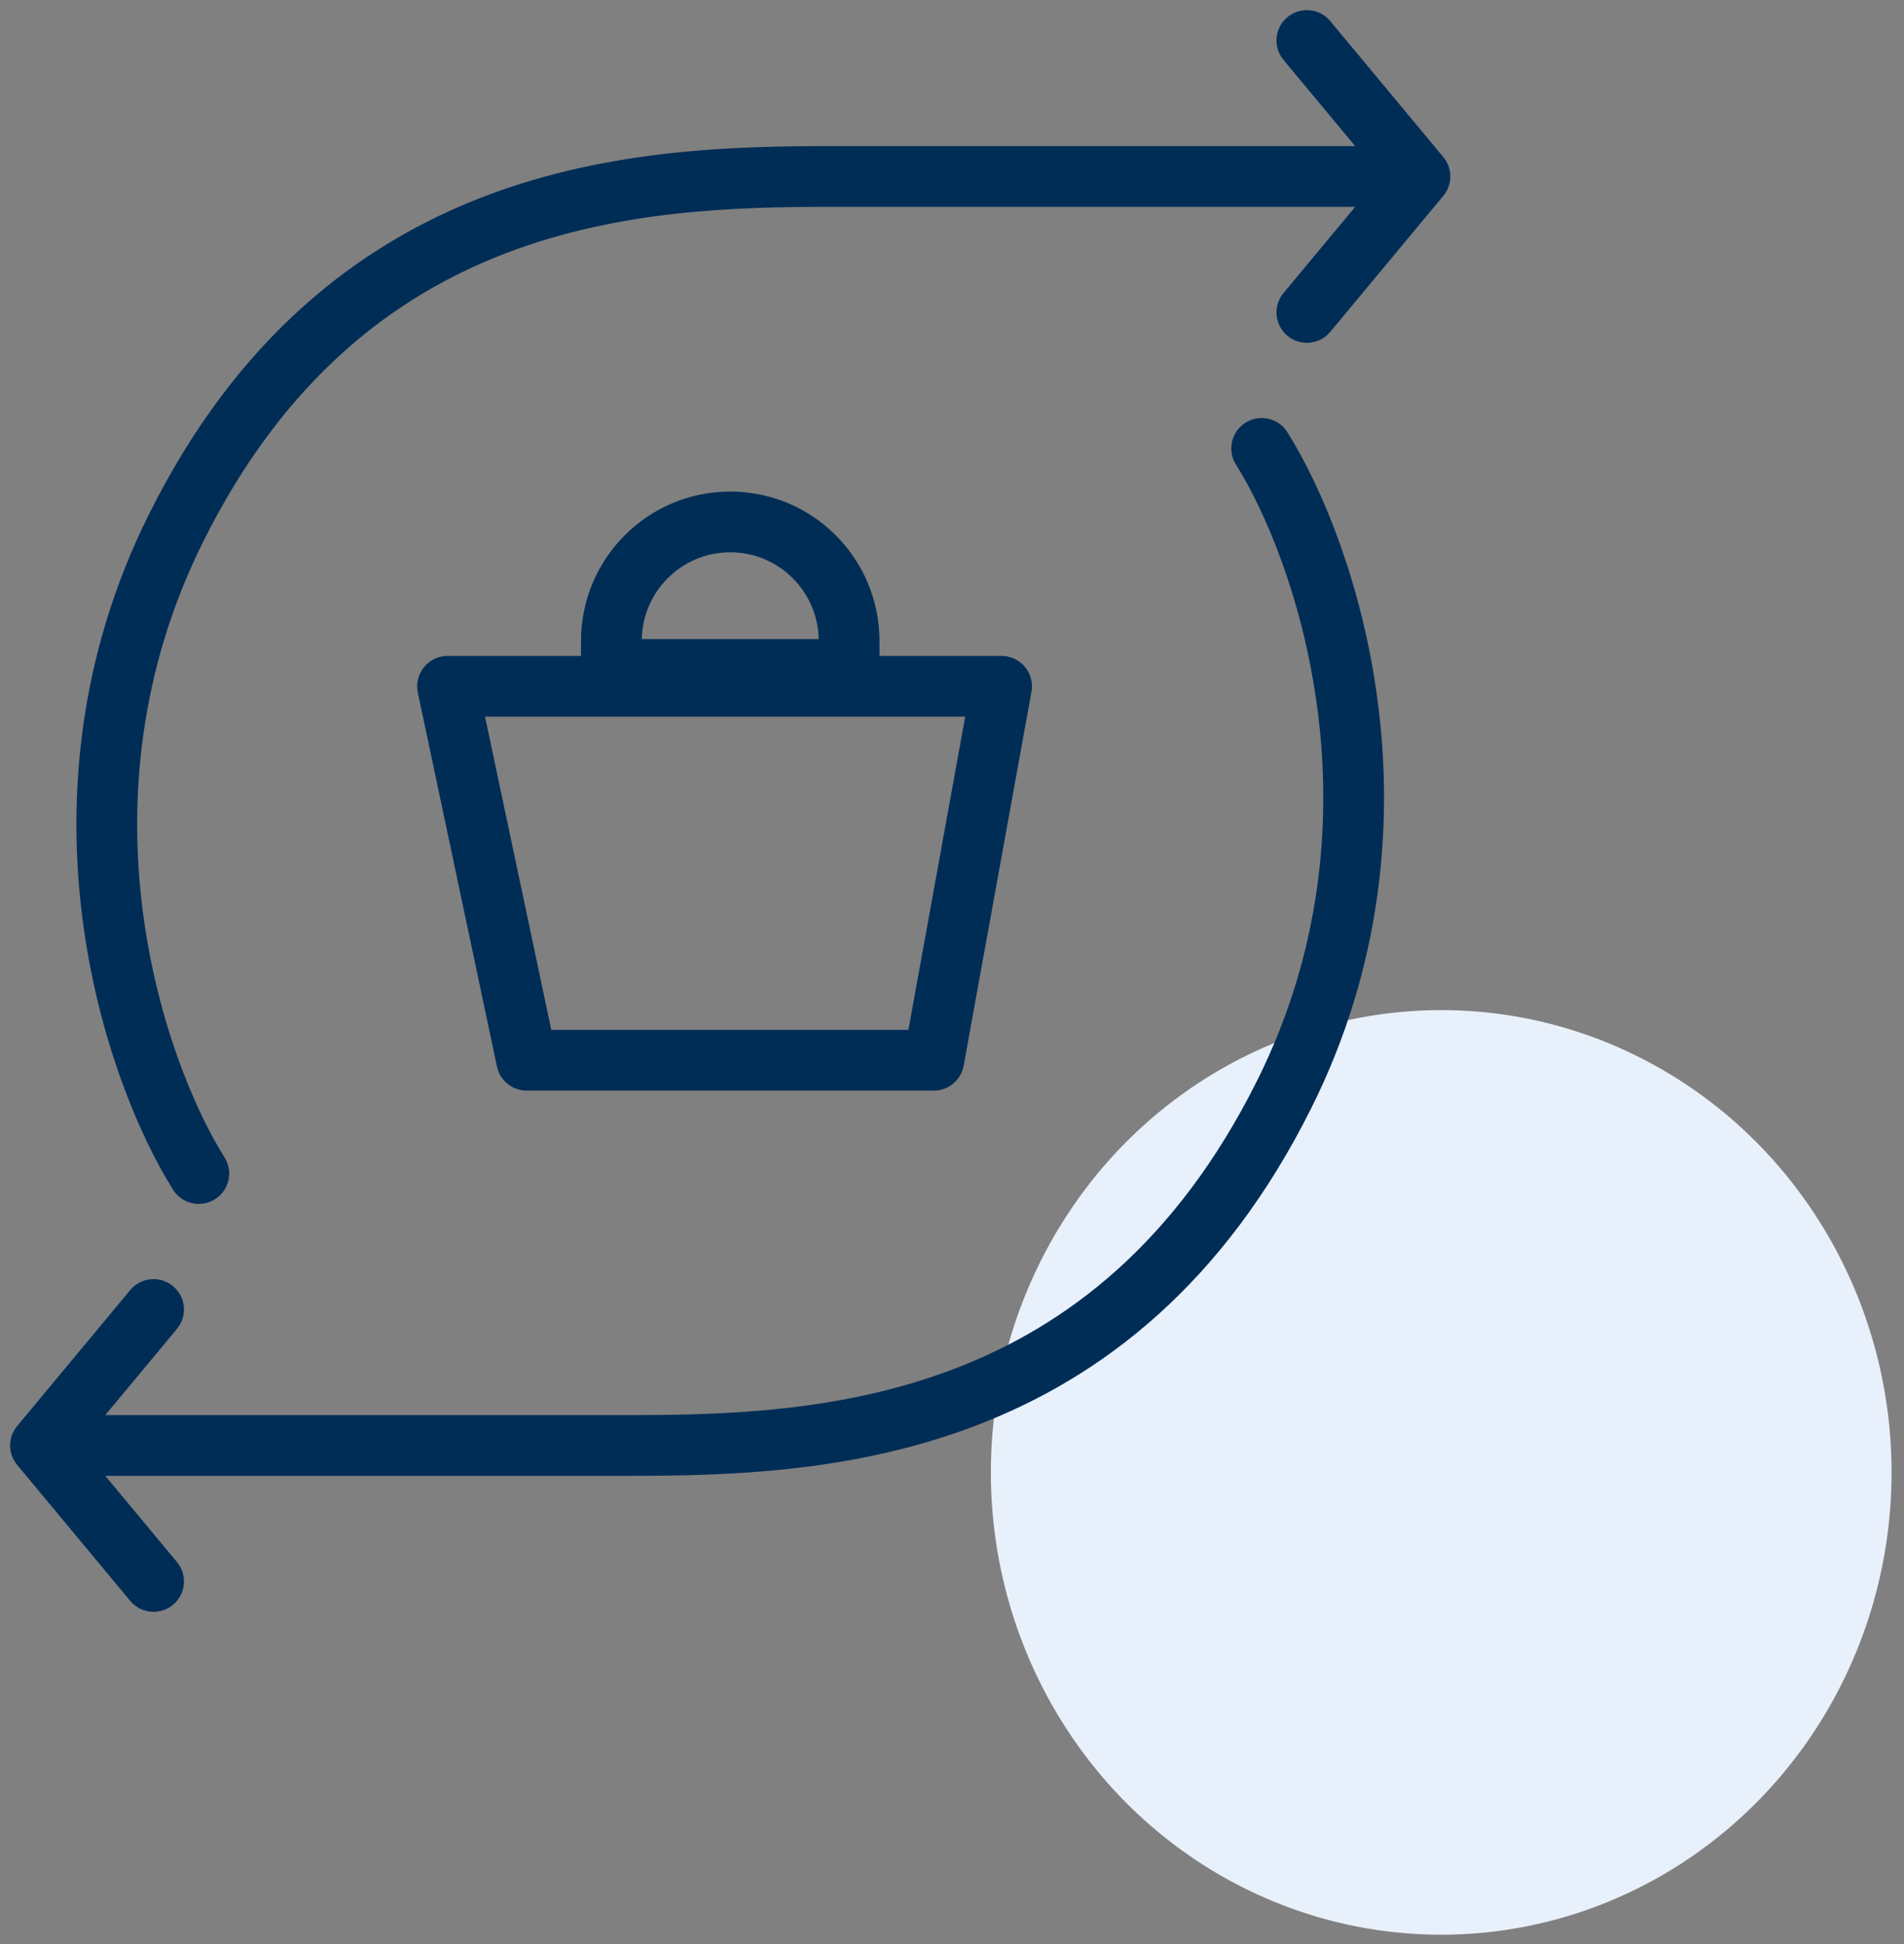
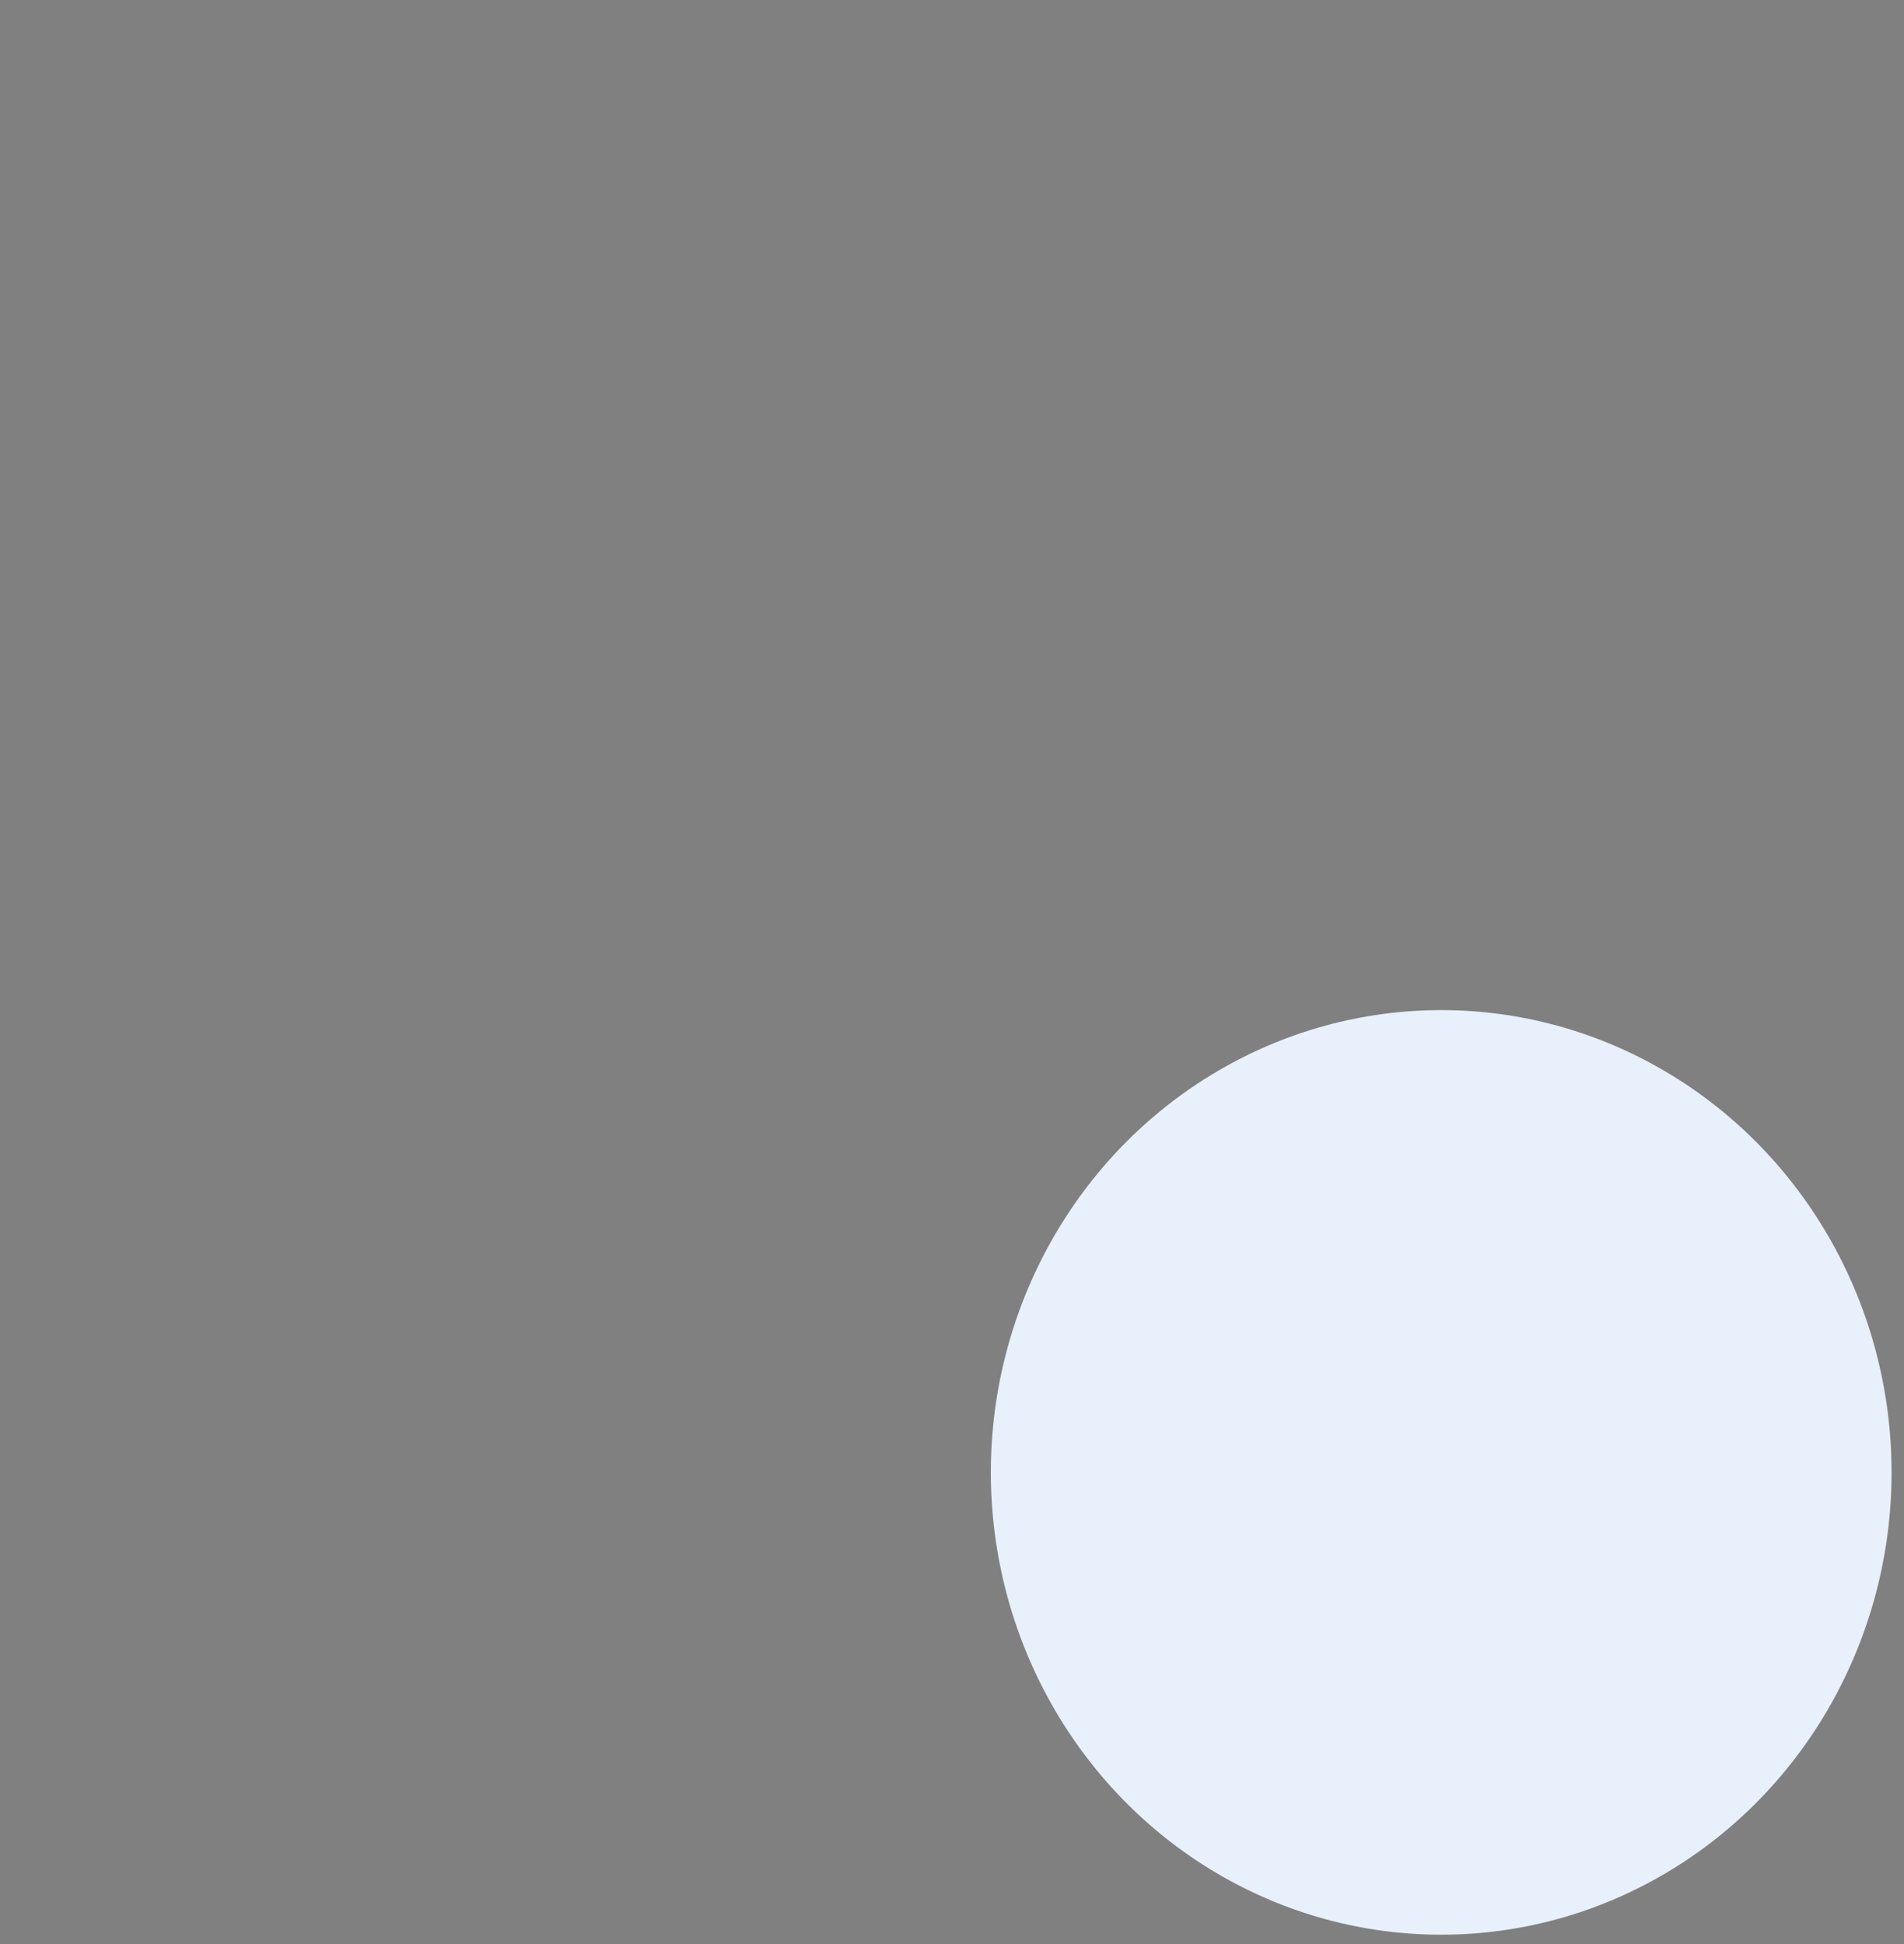
<svg xmlns="http://www.w3.org/2000/svg" width="47" height="48" viewBox="0 0 47 48" fill="none">
  <rect x="0" y="0" width="47" height="48" fill="#808080" stroke="none" />
  <ellipse cx="35.576" cy="36.353" rx="11.117" ry="11.414" fill="#E8F0FB" />
-   <path d="M11.048 16.945H24.724L23.05 26.177H13.001L11.048 16.945Z" stroke="#002D56" stroke-width="1.5" stroke-linecap="round" stroke-linejoin="round" />
-   <path d="M20.96 15.826V16.529H15.092V15.826C15.092 14.202 16.405 12.886 18.026 12.886C19.646 12.886 20.96 14.202 20.96 15.826Z" stroke="#002D56" stroke-width="1.5" stroke-linecap="round" stroke-linejoin="round" />
-   <path d="M4.907 28.974C3.325 26.456 0.999 19.743 4.349 13.029C8.535 4.637 15.792 4.357 20.537 4.357C24.333 4.357 31.795 4.357 35.051 4.357M35.051 4.357L32.26 1M35.051 4.357L32.26 7.714" stroke="#002D56" stroke-width="1.5" stroke-linecap="round" stroke-linejoin="round" />
-   <path d="M31.144 11.071C32.726 13.588 35.052 20.302 31.702 27.016C27.515 35.408 20.259 35.688 15.514 35.688C11.718 35.688 4.256 35.688 1 35.688M1 35.688L3.791 39.045M1 35.688L3.791 32.331" stroke="#002D56" stroke-width="1.5" stroke-linecap="round" stroke-linejoin="round" />
</svg>